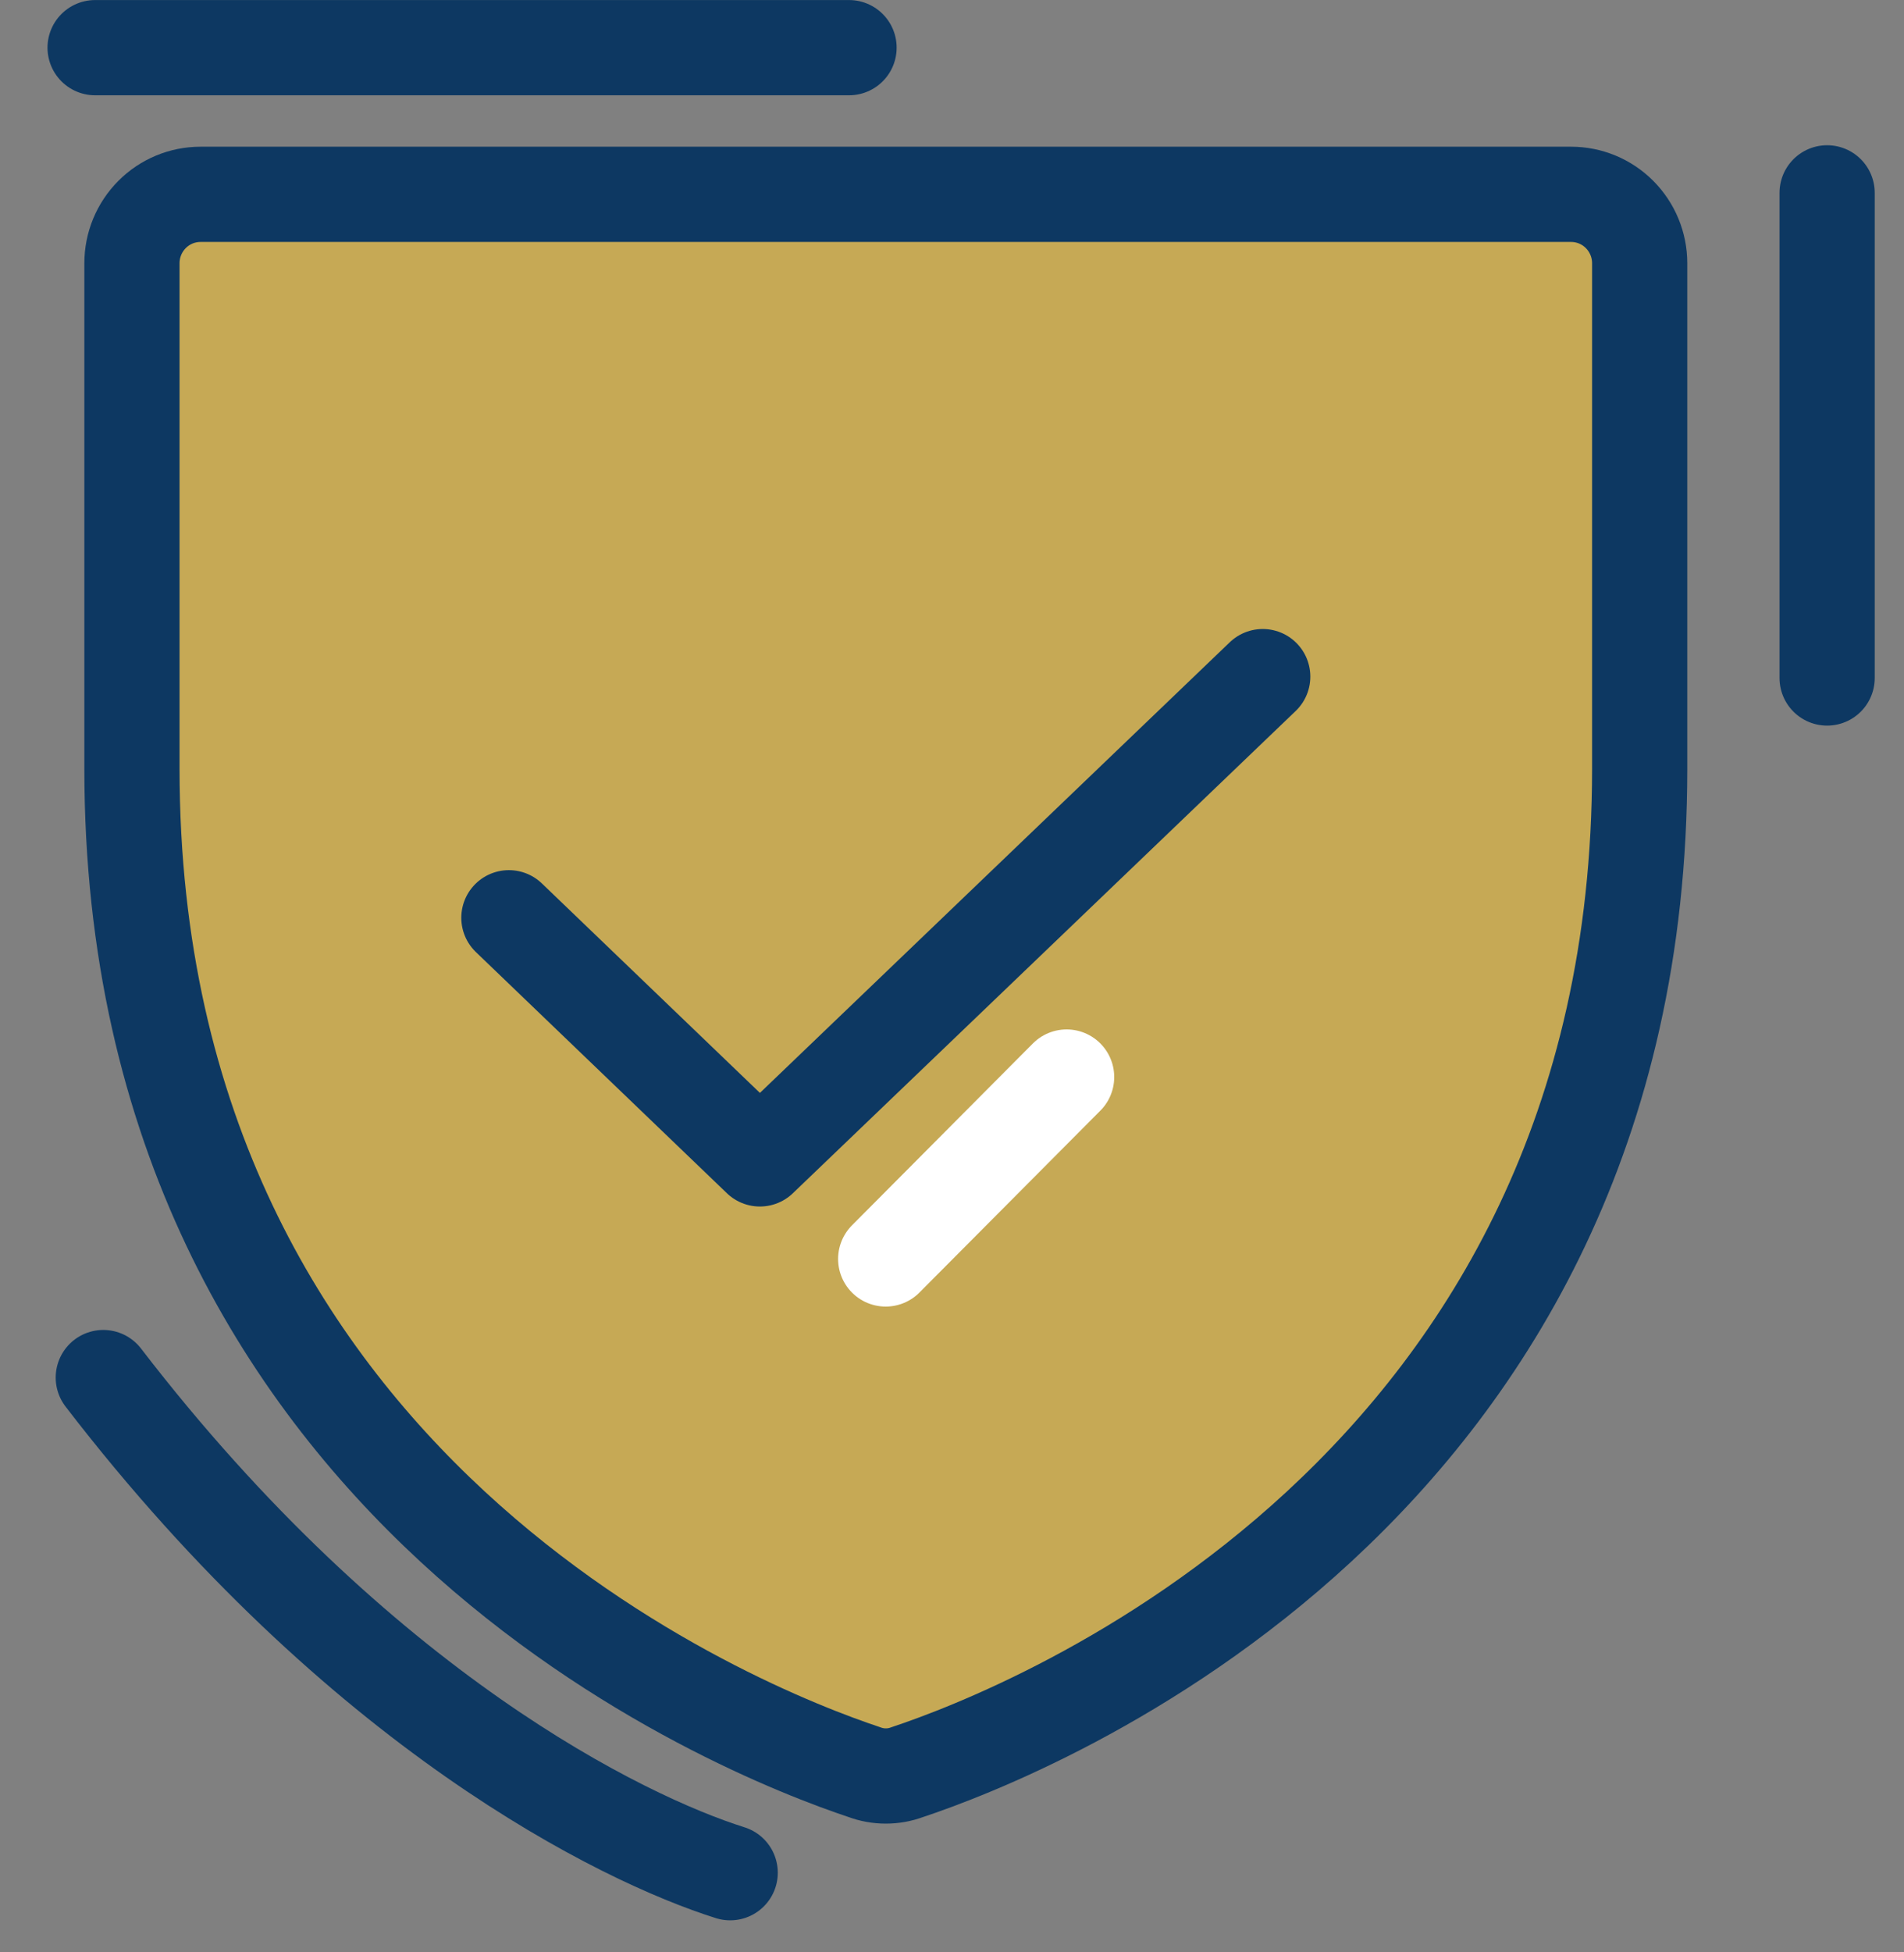
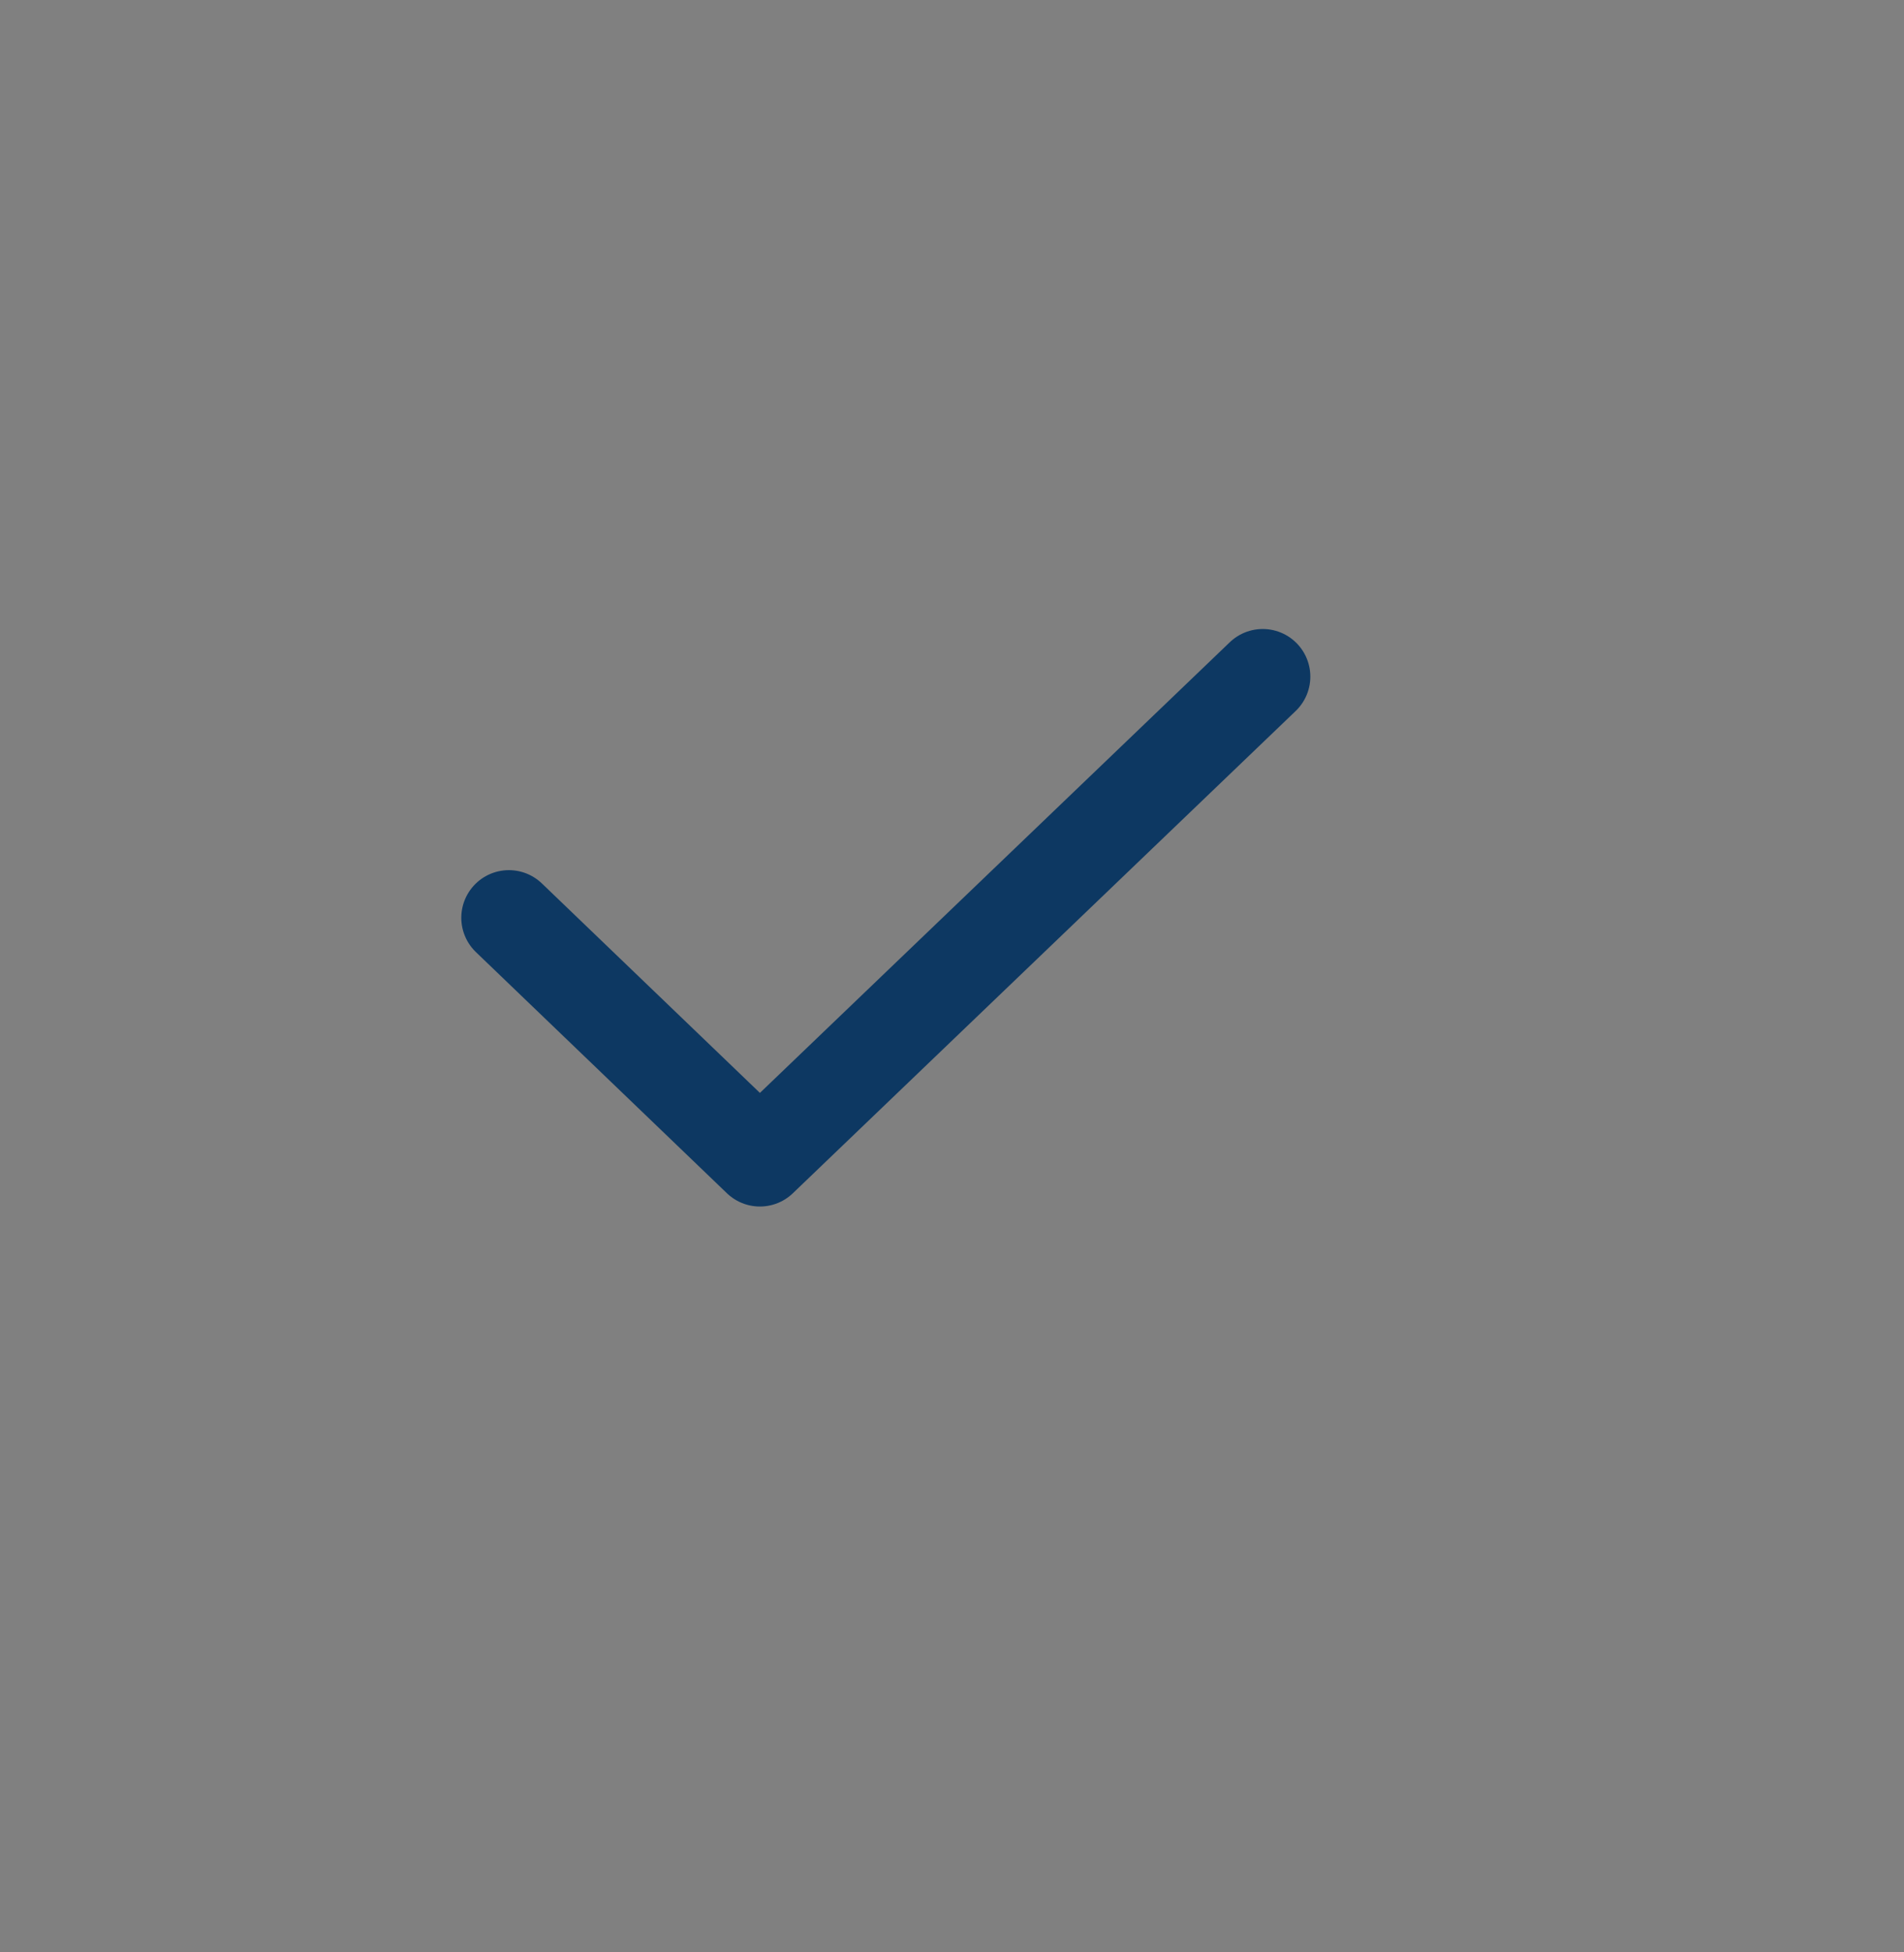
<svg xmlns="http://www.w3.org/2000/svg" width="40" height="41" viewBox="0 0 40 41" fill="none">
  <rect x="0" y="0" width="40" height="41" fill="#808080" stroke="none" />
  <g id="Sheild Icon">
-     <path id="Vector" d="M2.772 16.144V5.528C2.772 5.144 2.924 4.776 3.194 4.505C3.464 4.233 3.83 4.081 4.212 4.081H33.007C33.389 4.081 33.755 4.233 34.025 4.505C34.295 4.776 34.447 5.144 34.447 5.528V16.144C34.447 31.337 21.615 36.365 19.059 37.215C18.769 37.323 18.45 37.323 18.16 37.215C15.604 36.365 2.772 31.337 2.772 16.144Z" fill="#C6A955" stroke="#0D3862" stroke-width="2" stroke-linecap="round" stroke-linejoin="round" />
-     <path id="Vector_2" d="M15.34 39.327C13.086 38.617 7.555 35.932 2.17 28.929" stroke="#0D3862" stroke-width="2" stroke-linecap="round" stroke-linejoin="round" />
    <path id="Vector_3" d="M26.528 14.209L15.964 24.337L10.691 19.273" stroke="#0D3862" stroke-width="2" stroke-linecap="round" stroke-linejoin="round" />
-     <path id="Vector_4" d="M22.408 22.618L18.607 26.438" stroke="white" stroke-width="2" stroke-linecap="round" stroke-linejoin="round" />
-     <path id="Vector_5" d="M38.385 4.05L38.385 14.238" stroke="#0D3862" stroke-width="2" stroke-linecap="round" stroke-linejoin="round" />
-     <path id="Vector_6" d="M17.837 1.001L1.998 1.001" stroke="#0D3862" stroke-width="2" stroke-linecap="round" stroke-linejoin="round" />
  </g>
</svg>